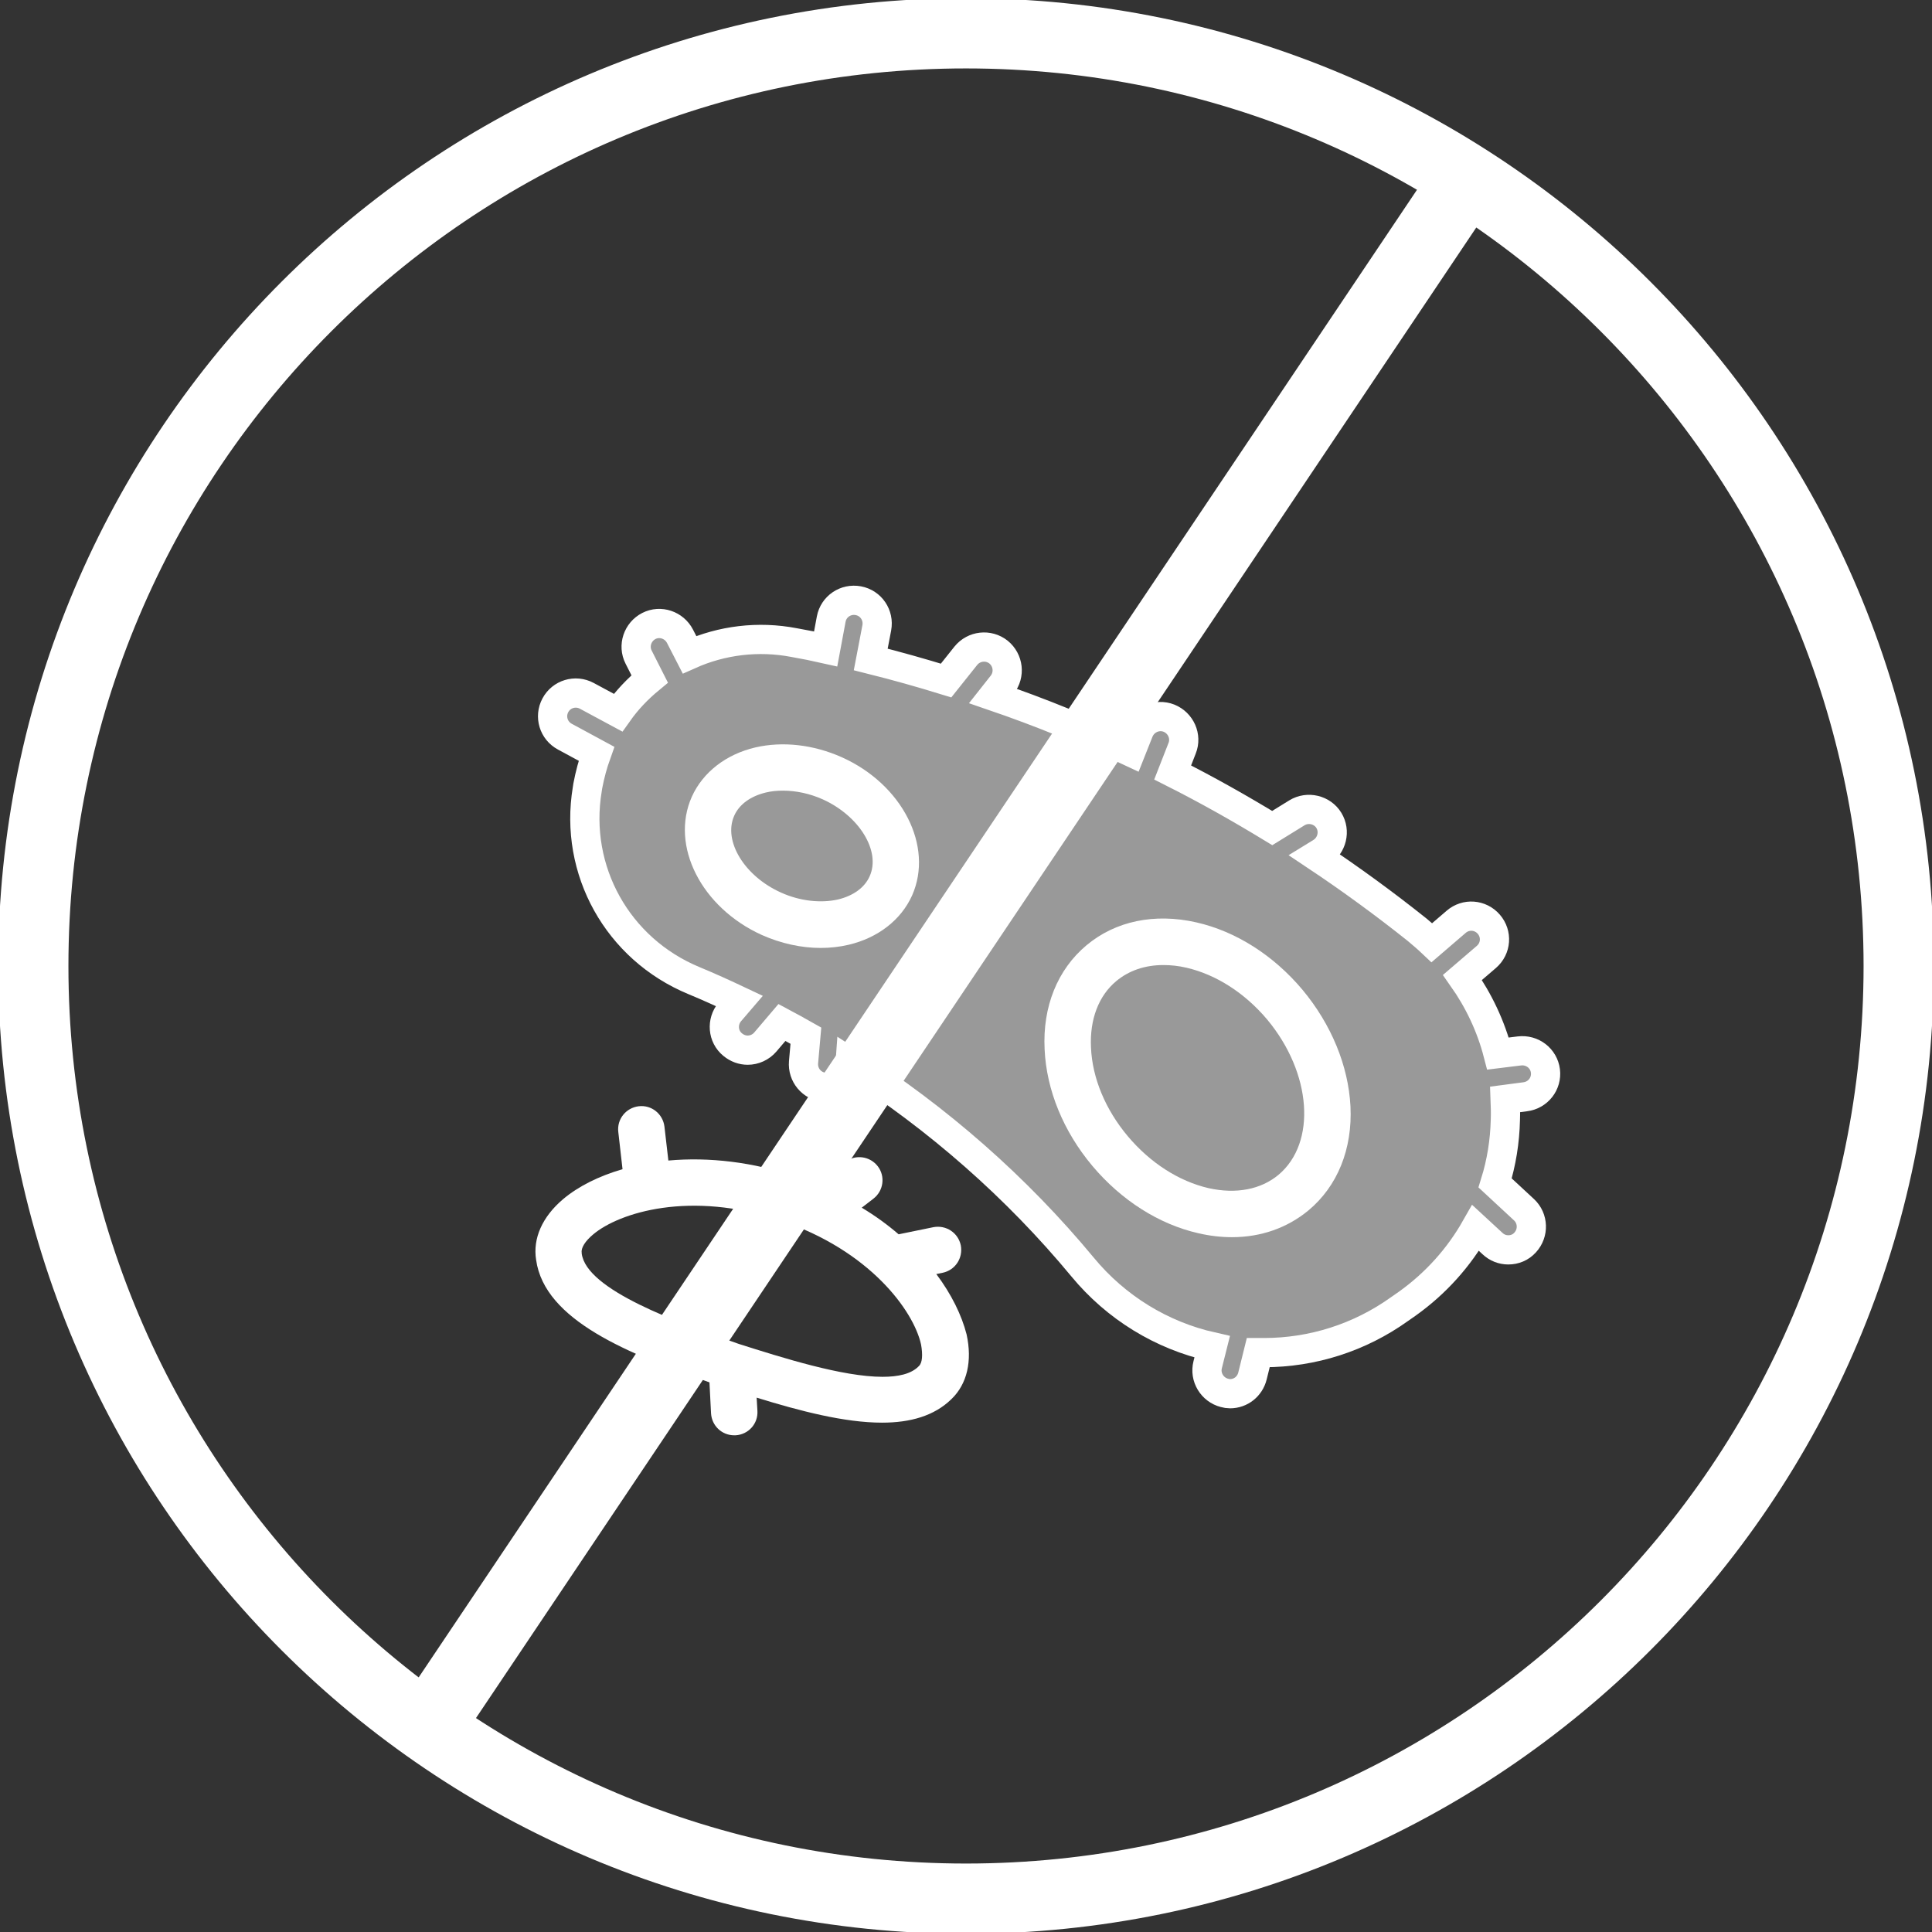
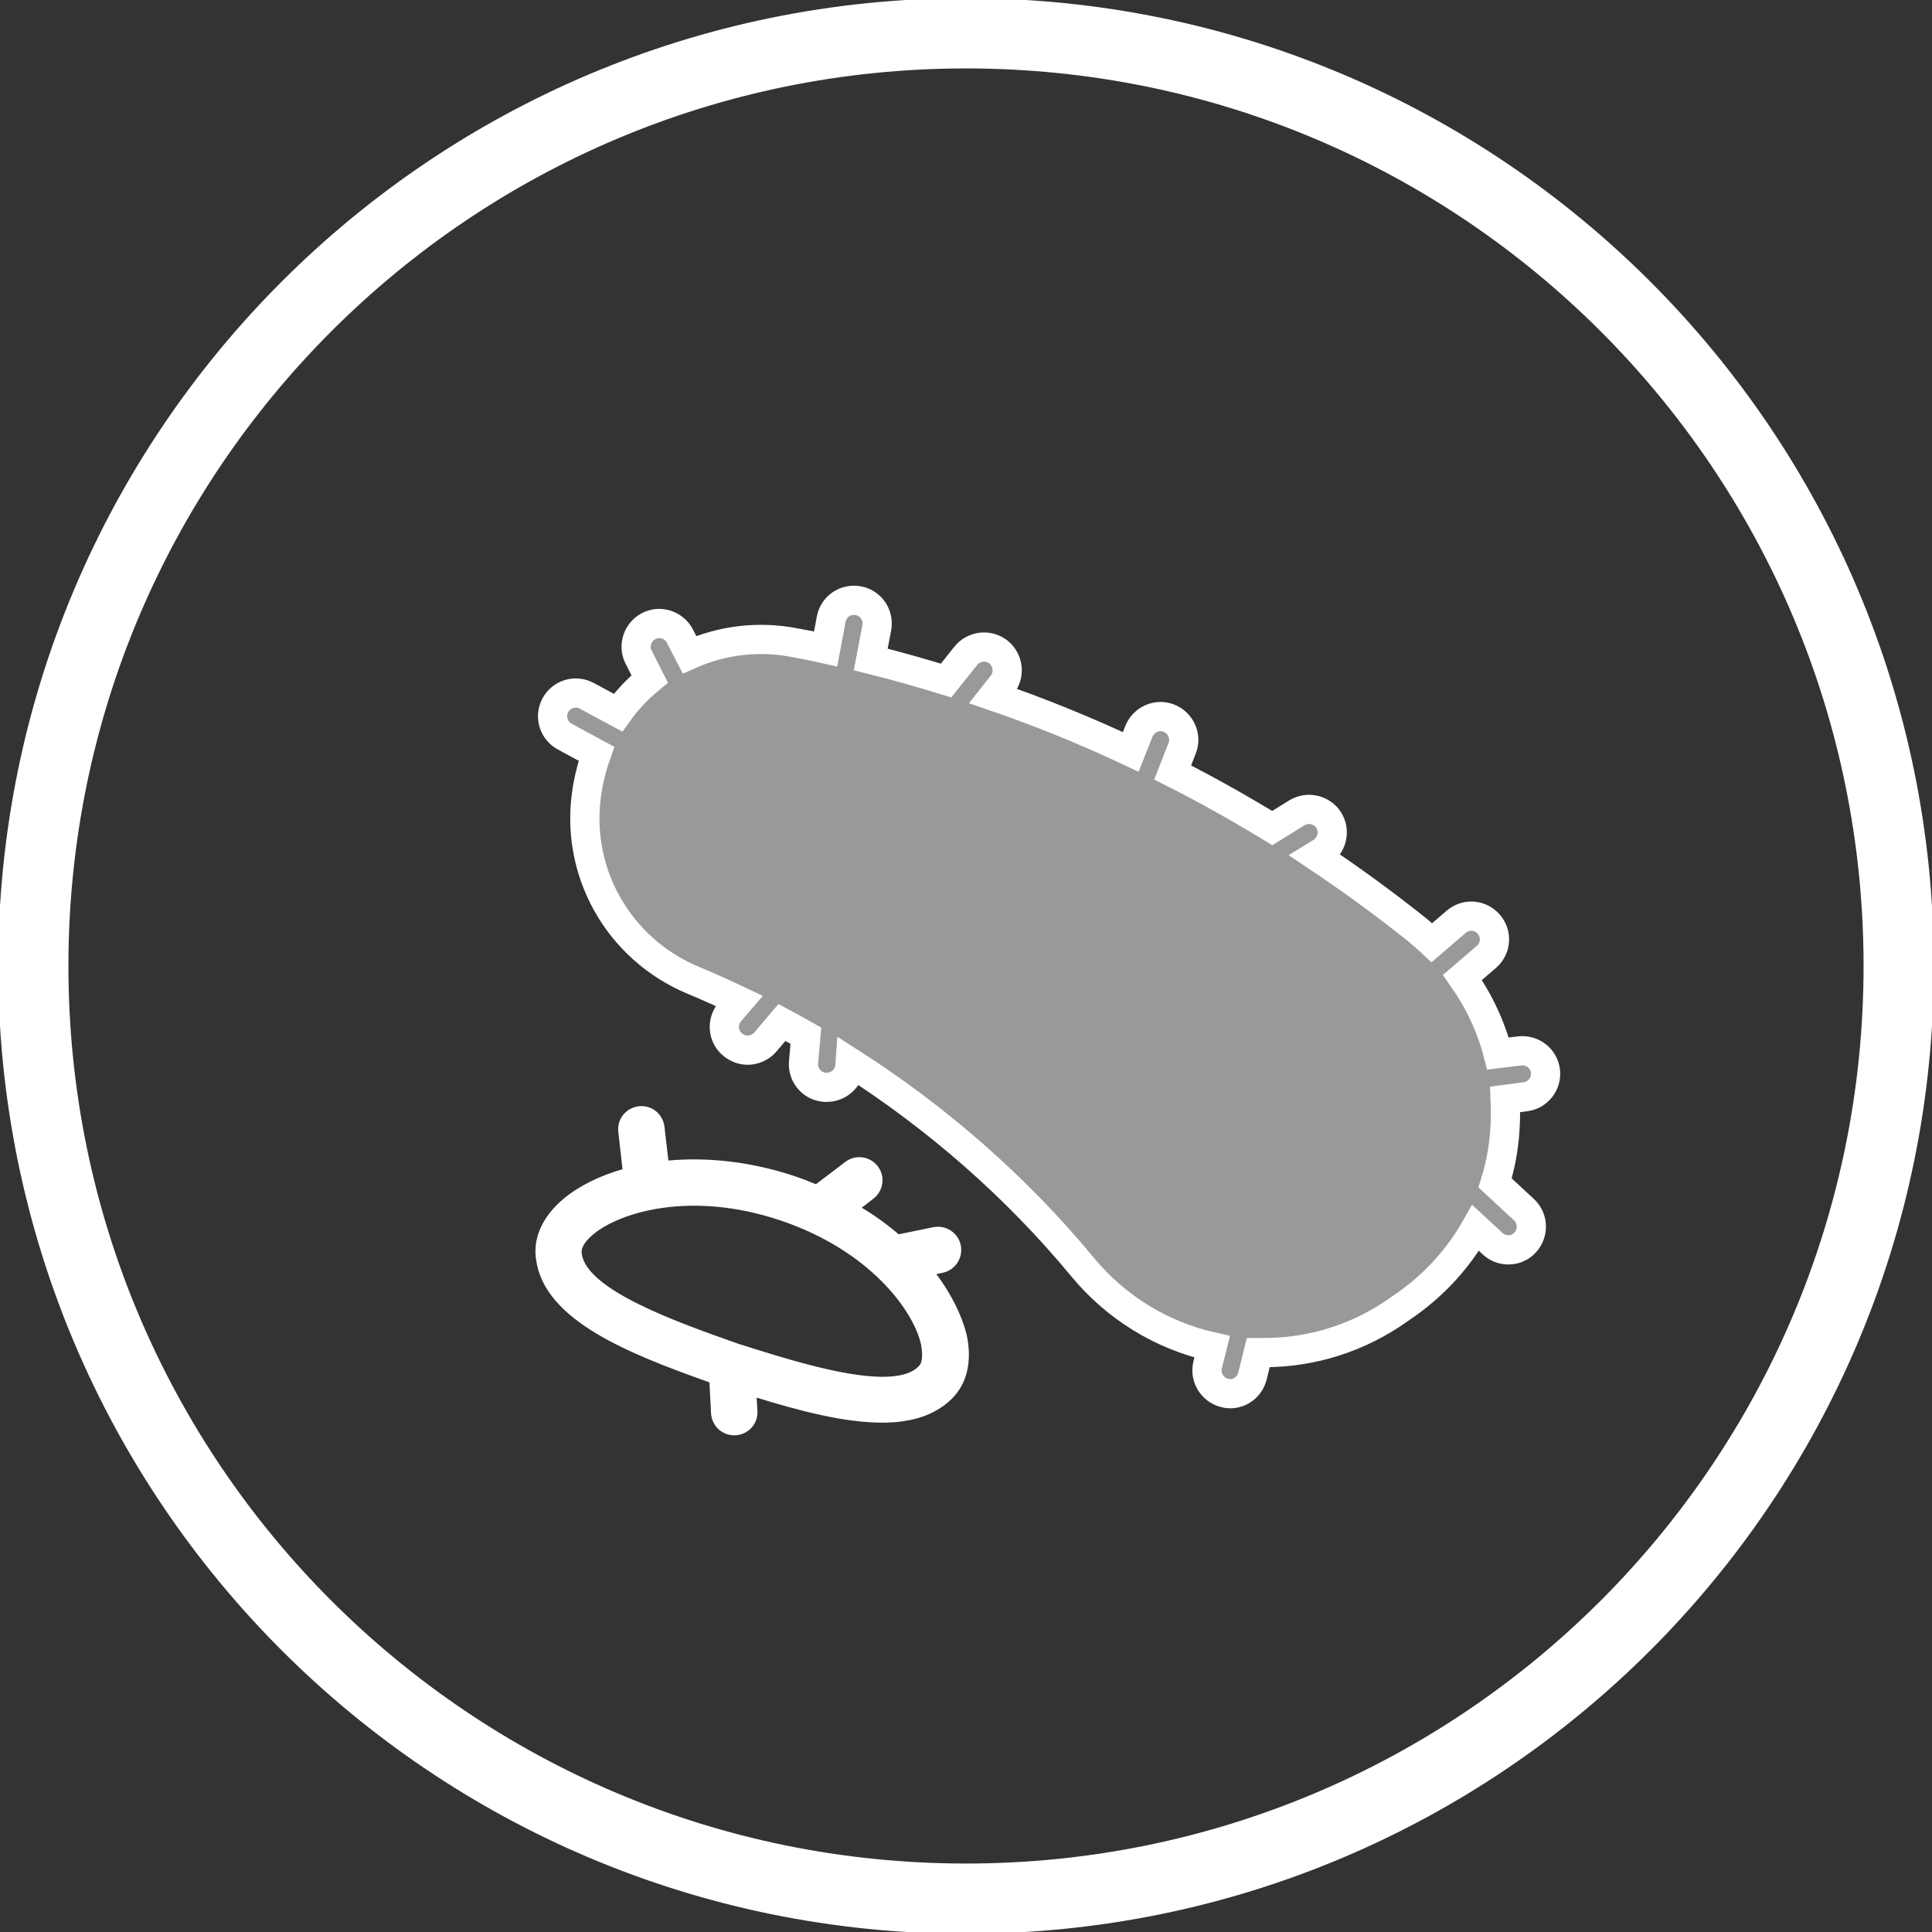
<svg xmlns="http://www.w3.org/2000/svg" width="55" height="55" viewBox="0 0 55 55" fill="none">
  <rect x="0" y="0" width="55" height="55" fill="#333333" stroke="none" />
  <g clip-path="url(#clip0)">
    <path d="M27.5 54.051C42.164 54.051 54.052 42.164 54.052 27.5C54.052 12.836 42.164 0.948 27.5 0.948C12.836 0.948 0.948 12.836 0.948 27.5C0.948 42.164 12.836 54.051 27.5 54.051Z" stroke="white" stroke-width="2" stroke-miterlimit="10" />
    <path d="M43.995 30.488C43.95 30.128 43.62 29.873 43.253 29.918L42.645 29.993C42.443 29.213 42.098 28.486 41.633 27.826L42.315 27.241C42.593 27.001 42.623 26.588 42.383 26.311C42.143 26.033 41.73 26.003 41.453 26.243L40.763 26.836C40.628 26.708 40.485 26.588 40.343 26.468C39.413 25.726 38.445 25.02 37.455 24.36L37.613 24.263C37.92 24.068 38.018 23.663 37.83 23.355C37.643 23.048 37.23 22.951 36.923 23.138L36.218 23.573C35.295 23.011 34.35 22.478 33.383 21.991L33.653 21.3C33.788 20.963 33.615 20.581 33.278 20.445C32.94 20.311 32.557 20.483 32.422 20.82L32.19 21.405C30.915 20.805 29.61 20.273 28.275 19.816L28.53 19.493C28.755 19.208 28.71 18.796 28.425 18.563C28.14 18.338 27.727 18.383 27.495 18.668L26.933 19.373C26.227 19.155 25.508 18.953 24.788 18.773L24.96 17.873C25.027 17.513 24.795 17.168 24.435 17.101C24.075 17.033 23.73 17.265 23.663 17.625L23.505 18.473C23.205 18.405 22.905 18.346 22.605 18.293C21.585 18.098 20.55 18.226 19.628 18.638L19.358 18.113C19.192 17.791 18.795 17.655 18.473 17.82C18.15 17.985 18.015 18.383 18.18 18.706L18.495 19.328C18.15 19.613 17.85 19.928 17.595 20.288L16.703 19.808C16.38 19.636 15.982 19.756 15.81 20.078C15.637 20.401 15.758 20.798 16.08 20.971L16.98 21.458C16.875 21.75 16.793 22.058 16.733 22.373L16.718 22.471C16.335 24.773 17.58 27.016 19.755 27.916C20.19 28.096 20.617 28.291 21.045 28.493L20.775 28.808C20.543 29.086 20.573 29.506 20.858 29.738C20.985 29.843 21.135 29.896 21.285 29.896C21.473 29.896 21.66 29.813 21.788 29.663L22.26 29.108C22.485 29.228 22.718 29.356 22.942 29.483L22.875 30.241C22.845 30.601 23.108 30.923 23.475 30.953C23.497 30.953 23.512 30.953 23.535 30.953C23.872 30.953 24.165 30.698 24.195 30.353L24.203 30.241C26.7 31.838 28.942 33.803 30.817 36.068C31.77 37.223 33.068 38.018 34.508 38.341L34.38 38.851C34.29 39.203 34.508 39.563 34.86 39.653C34.913 39.668 34.965 39.676 35.018 39.676C35.318 39.676 35.58 39.473 35.655 39.173L35.82 38.506C35.873 38.506 35.933 38.506 35.985 38.506C37.365 38.506 38.708 38.078 39.84 37.268L40.065 37.111C40.883 36.526 41.535 35.791 42.008 34.958L42.488 35.401C42.615 35.521 42.773 35.581 42.938 35.581C43.118 35.581 43.29 35.513 43.418 35.371C43.665 35.101 43.65 34.688 43.388 34.441L42.563 33.676C42.743 33.098 42.84 32.498 42.855 31.876C42.863 31.681 42.855 31.486 42.848 31.298L43.418 31.223C43.785 31.178 44.04 30.848 43.995 30.488Z" fill="#999999" stroke="white" stroke-width="0.832" stroke-miterlimit="10" />
-     <path d="M23.962 21.556C23.152 21.196 22.282 21.098 21.502 21.278C20.67 21.473 20.01 21.983 19.695 22.681C19.072 24.076 19.965 25.838 21.69 26.618C22.23 26.858 22.807 26.986 23.362 26.986C23.632 26.986 23.902 26.956 24.157 26.896C24.99 26.701 25.65 26.191 25.965 25.493C26.587 24.091 25.687 22.328 23.962 21.556ZM24.757 24.946C24.615 25.268 24.292 25.501 23.857 25.606C23.362 25.718 22.77 25.651 22.237 25.411C21.195 24.946 20.58 23.941 20.902 23.221C21.045 22.898 21.367 22.666 21.802 22.561C21.96 22.523 22.117 22.508 22.29 22.508C22.657 22.508 23.055 22.591 23.422 22.756C24.465 23.228 25.08 24.233 24.757 24.946Z" fill="white" />
-     <path d="M37.08 28.178C36.255 27.195 35.182 26.513 34.057 26.258C32.865 25.988 31.755 26.22 30.93 26.91C30.105 27.6 29.677 28.658 29.738 29.873C29.79 31.028 30.27 32.205 31.095 33.188C31.92 34.17 32.992 34.853 34.117 35.108C34.44 35.183 34.763 35.22 35.07 35.22C35.895 35.22 36.645 34.958 37.252 34.455C38.078 33.765 38.505 32.708 38.445 31.493C38.385 30.338 37.898 29.16 37.08 28.178ZM36.398 33.443C35.895 33.863 35.19 33.998 34.41 33.825C33.562 33.63 32.745 33.105 32.108 32.348C31.47 31.59 31.095 30.69 31.058 29.82C31.02 29.018 31.275 28.35 31.777 27.93C32.138 27.63 32.595 27.473 33.12 27.473C33.33 27.473 33.547 27.495 33.773 27.548C34.62 27.743 35.438 28.268 36.075 29.025C37.343 30.548 37.485 32.528 36.398 33.443Z" fill="white" />
    <path d="M26.655 36.27L26.835 36.233C27.195 36.158 27.42 35.813 27.352 35.453C27.277 35.093 26.933 34.868 26.573 34.935L25.582 35.138C25.26 34.86 24.907 34.605 24.532 34.38L24.863 34.125C25.155 33.9 25.207 33.488 24.99 33.203C24.765 32.91 24.352 32.858 24.067 33.075L23.227 33.713C23.032 33.63 22.837 33.555 22.635 33.488C21.435 33.083 20.19 32.933 19.027 33.038L18.915 32.07C18.87 31.71 18.547 31.448 18.18 31.493C17.82 31.538 17.557 31.86 17.602 32.228L17.722 33.285C17.047 33.48 16.462 33.773 16.027 34.14C15.435 34.643 15.165 35.258 15.262 35.865C15.502 37.598 17.917 38.543 20.197 39.353L20.242 40.238C20.265 40.59 20.55 40.86 20.902 40.86C20.917 40.86 20.925 40.86 20.94 40.86C21.307 40.838 21.585 40.53 21.562 40.163L21.54 39.788C22.777 40.17 24.045 40.5 25.11 40.5C25.905 40.5 26.595 40.313 27.09 39.825C27.532 39.398 27.683 38.745 27.517 37.988C27.375 37.433 27.082 36.84 26.655 36.27ZM26.16 38.888C26.152 38.895 26.152 38.895 26.145 38.903C25.935 39.113 25.575 39.195 25.125 39.195C23.985 39.195 22.282 38.655 21.03 38.258C19.297 37.65 16.695 36.728 16.56 35.685C16.56 35.678 16.56 35.67 16.56 35.663C16.537 35.528 16.657 35.333 16.882 35.145C17.625 34.515 19.657 33.885 22.207 34.74C24.765 35.595 26.01 37.32 26.22 38.273C26.273 38.565 26.258 38.798 26.16 38.888Z" fill="white" />
-     <path d="M41.351 5.689L11.992 49.437" stroke="white" stroke-width="2" stroke-miterlimit="10" />
  </g>
  <defs>
    <clipPath id="clip0">
      <rect width="55" height="55" fill="white" />
    </clipPath>
  </defs>
</svg>